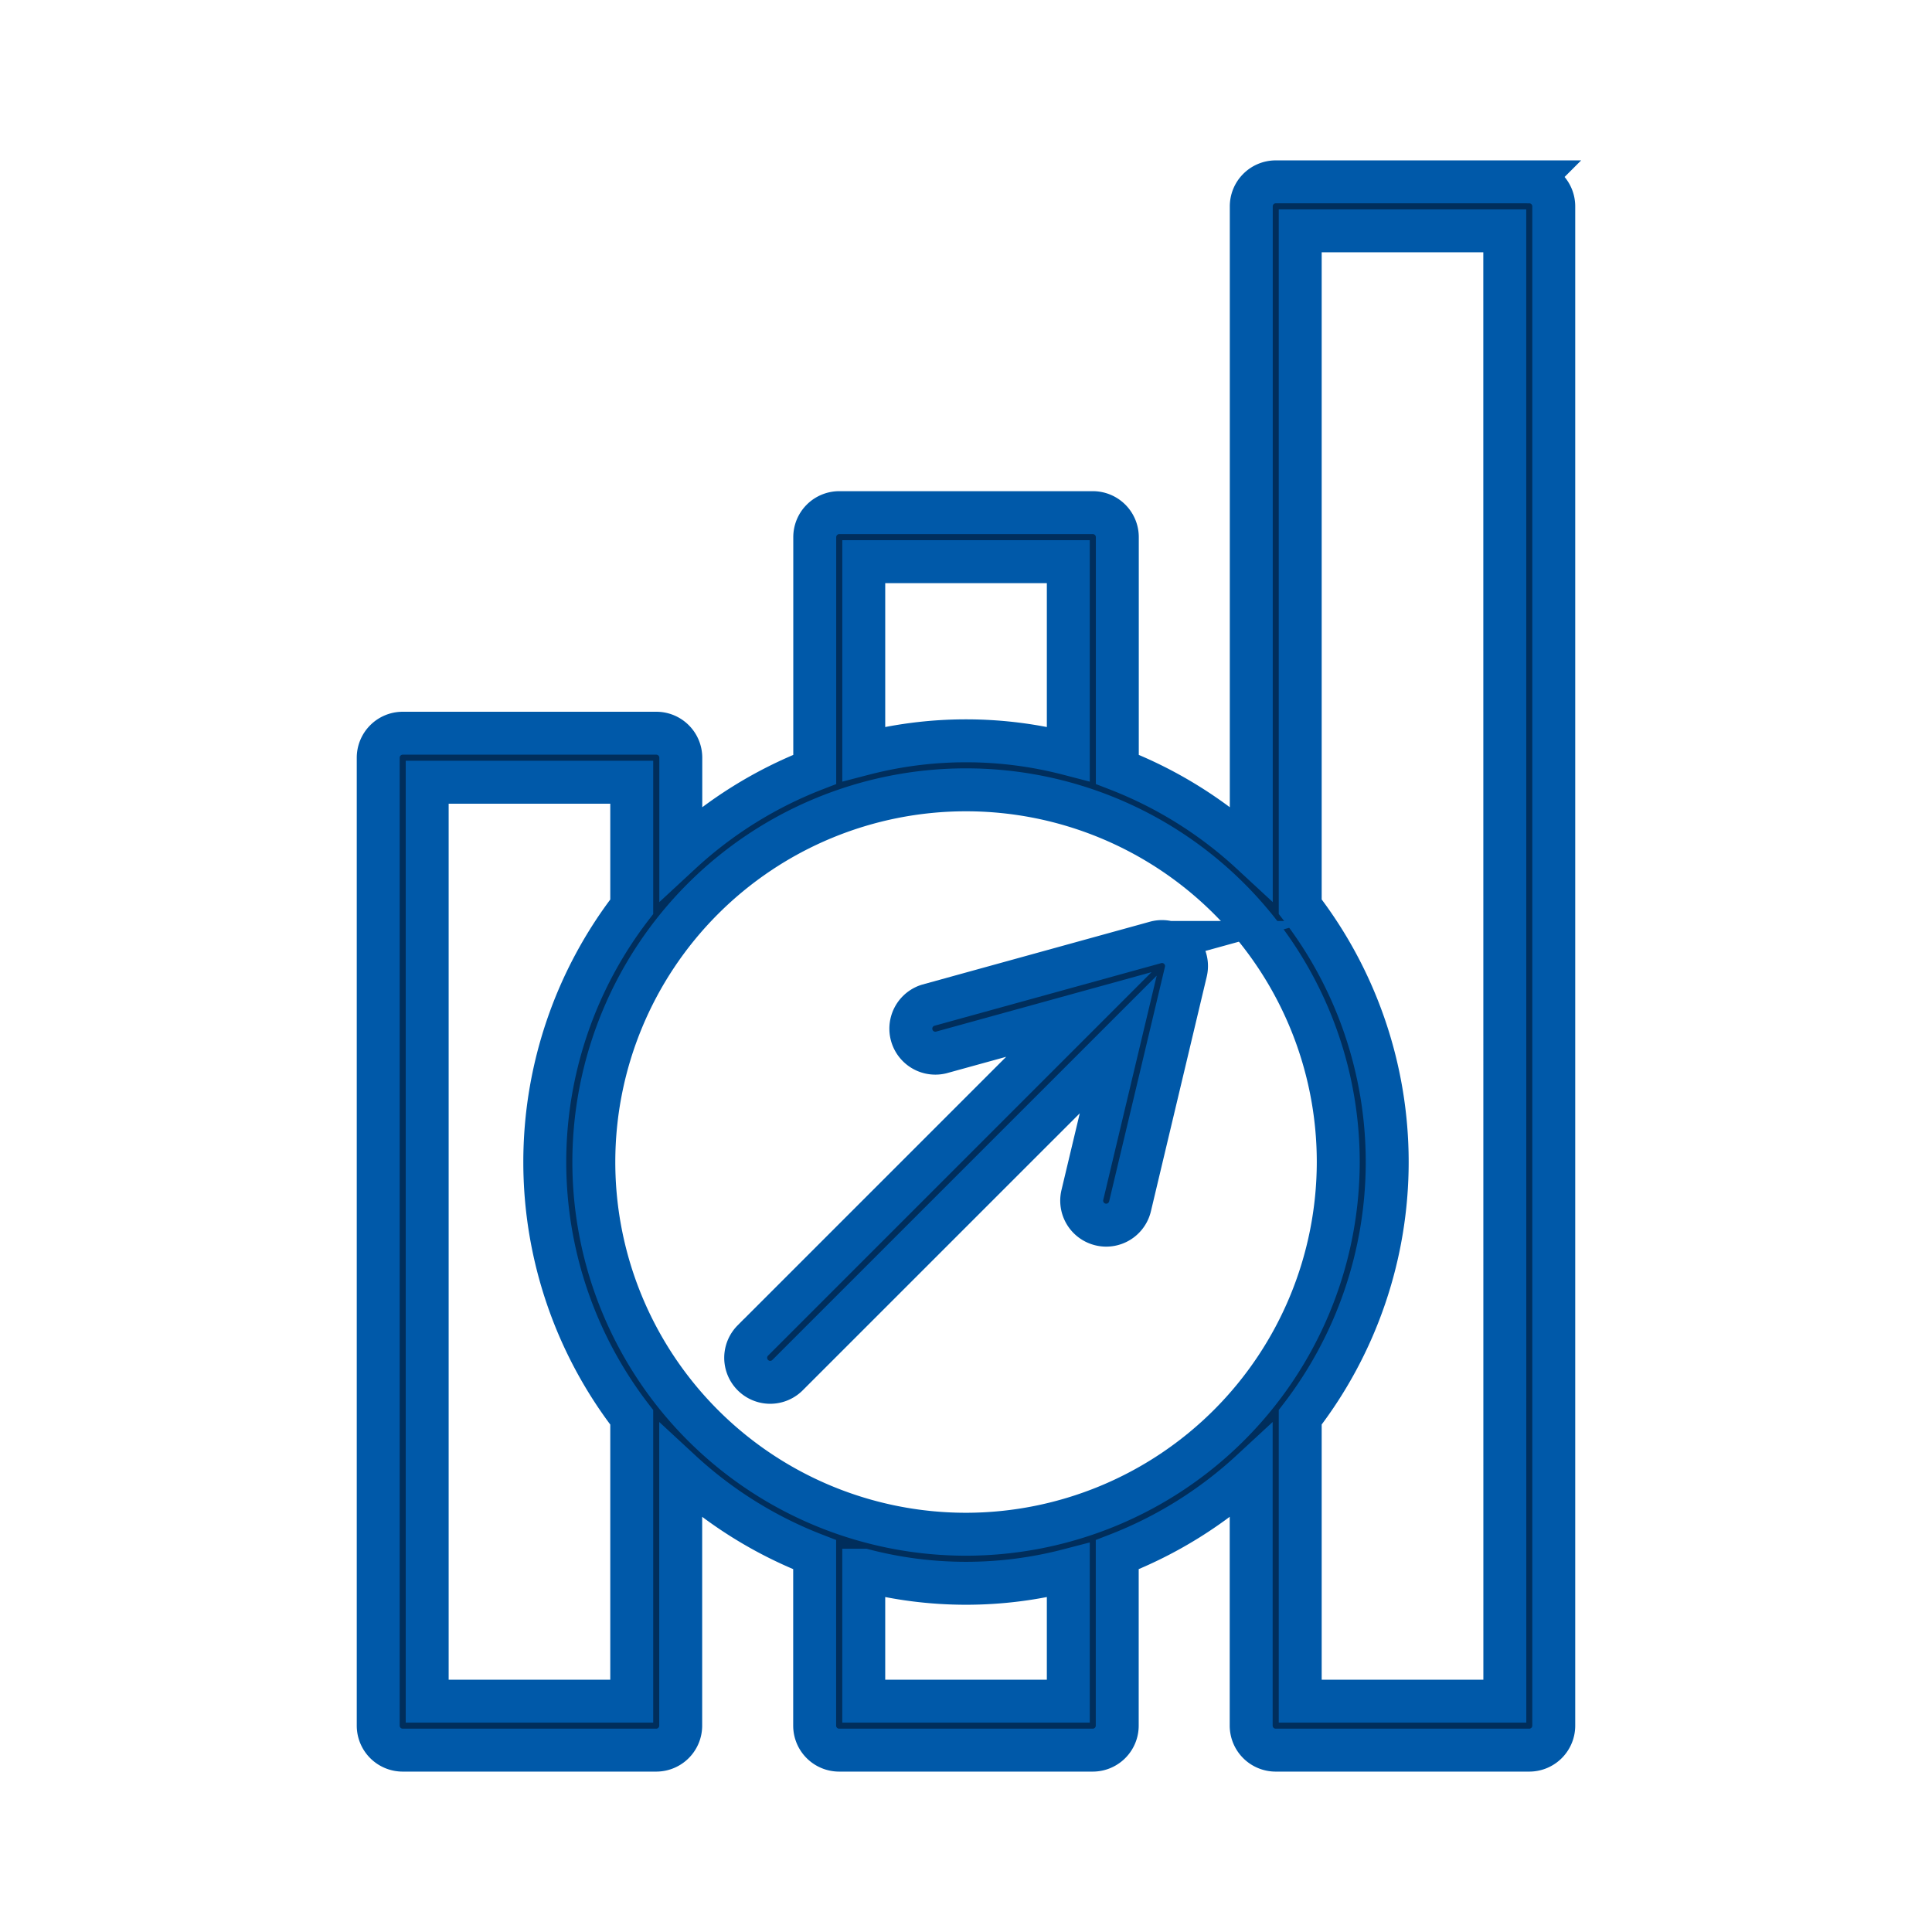
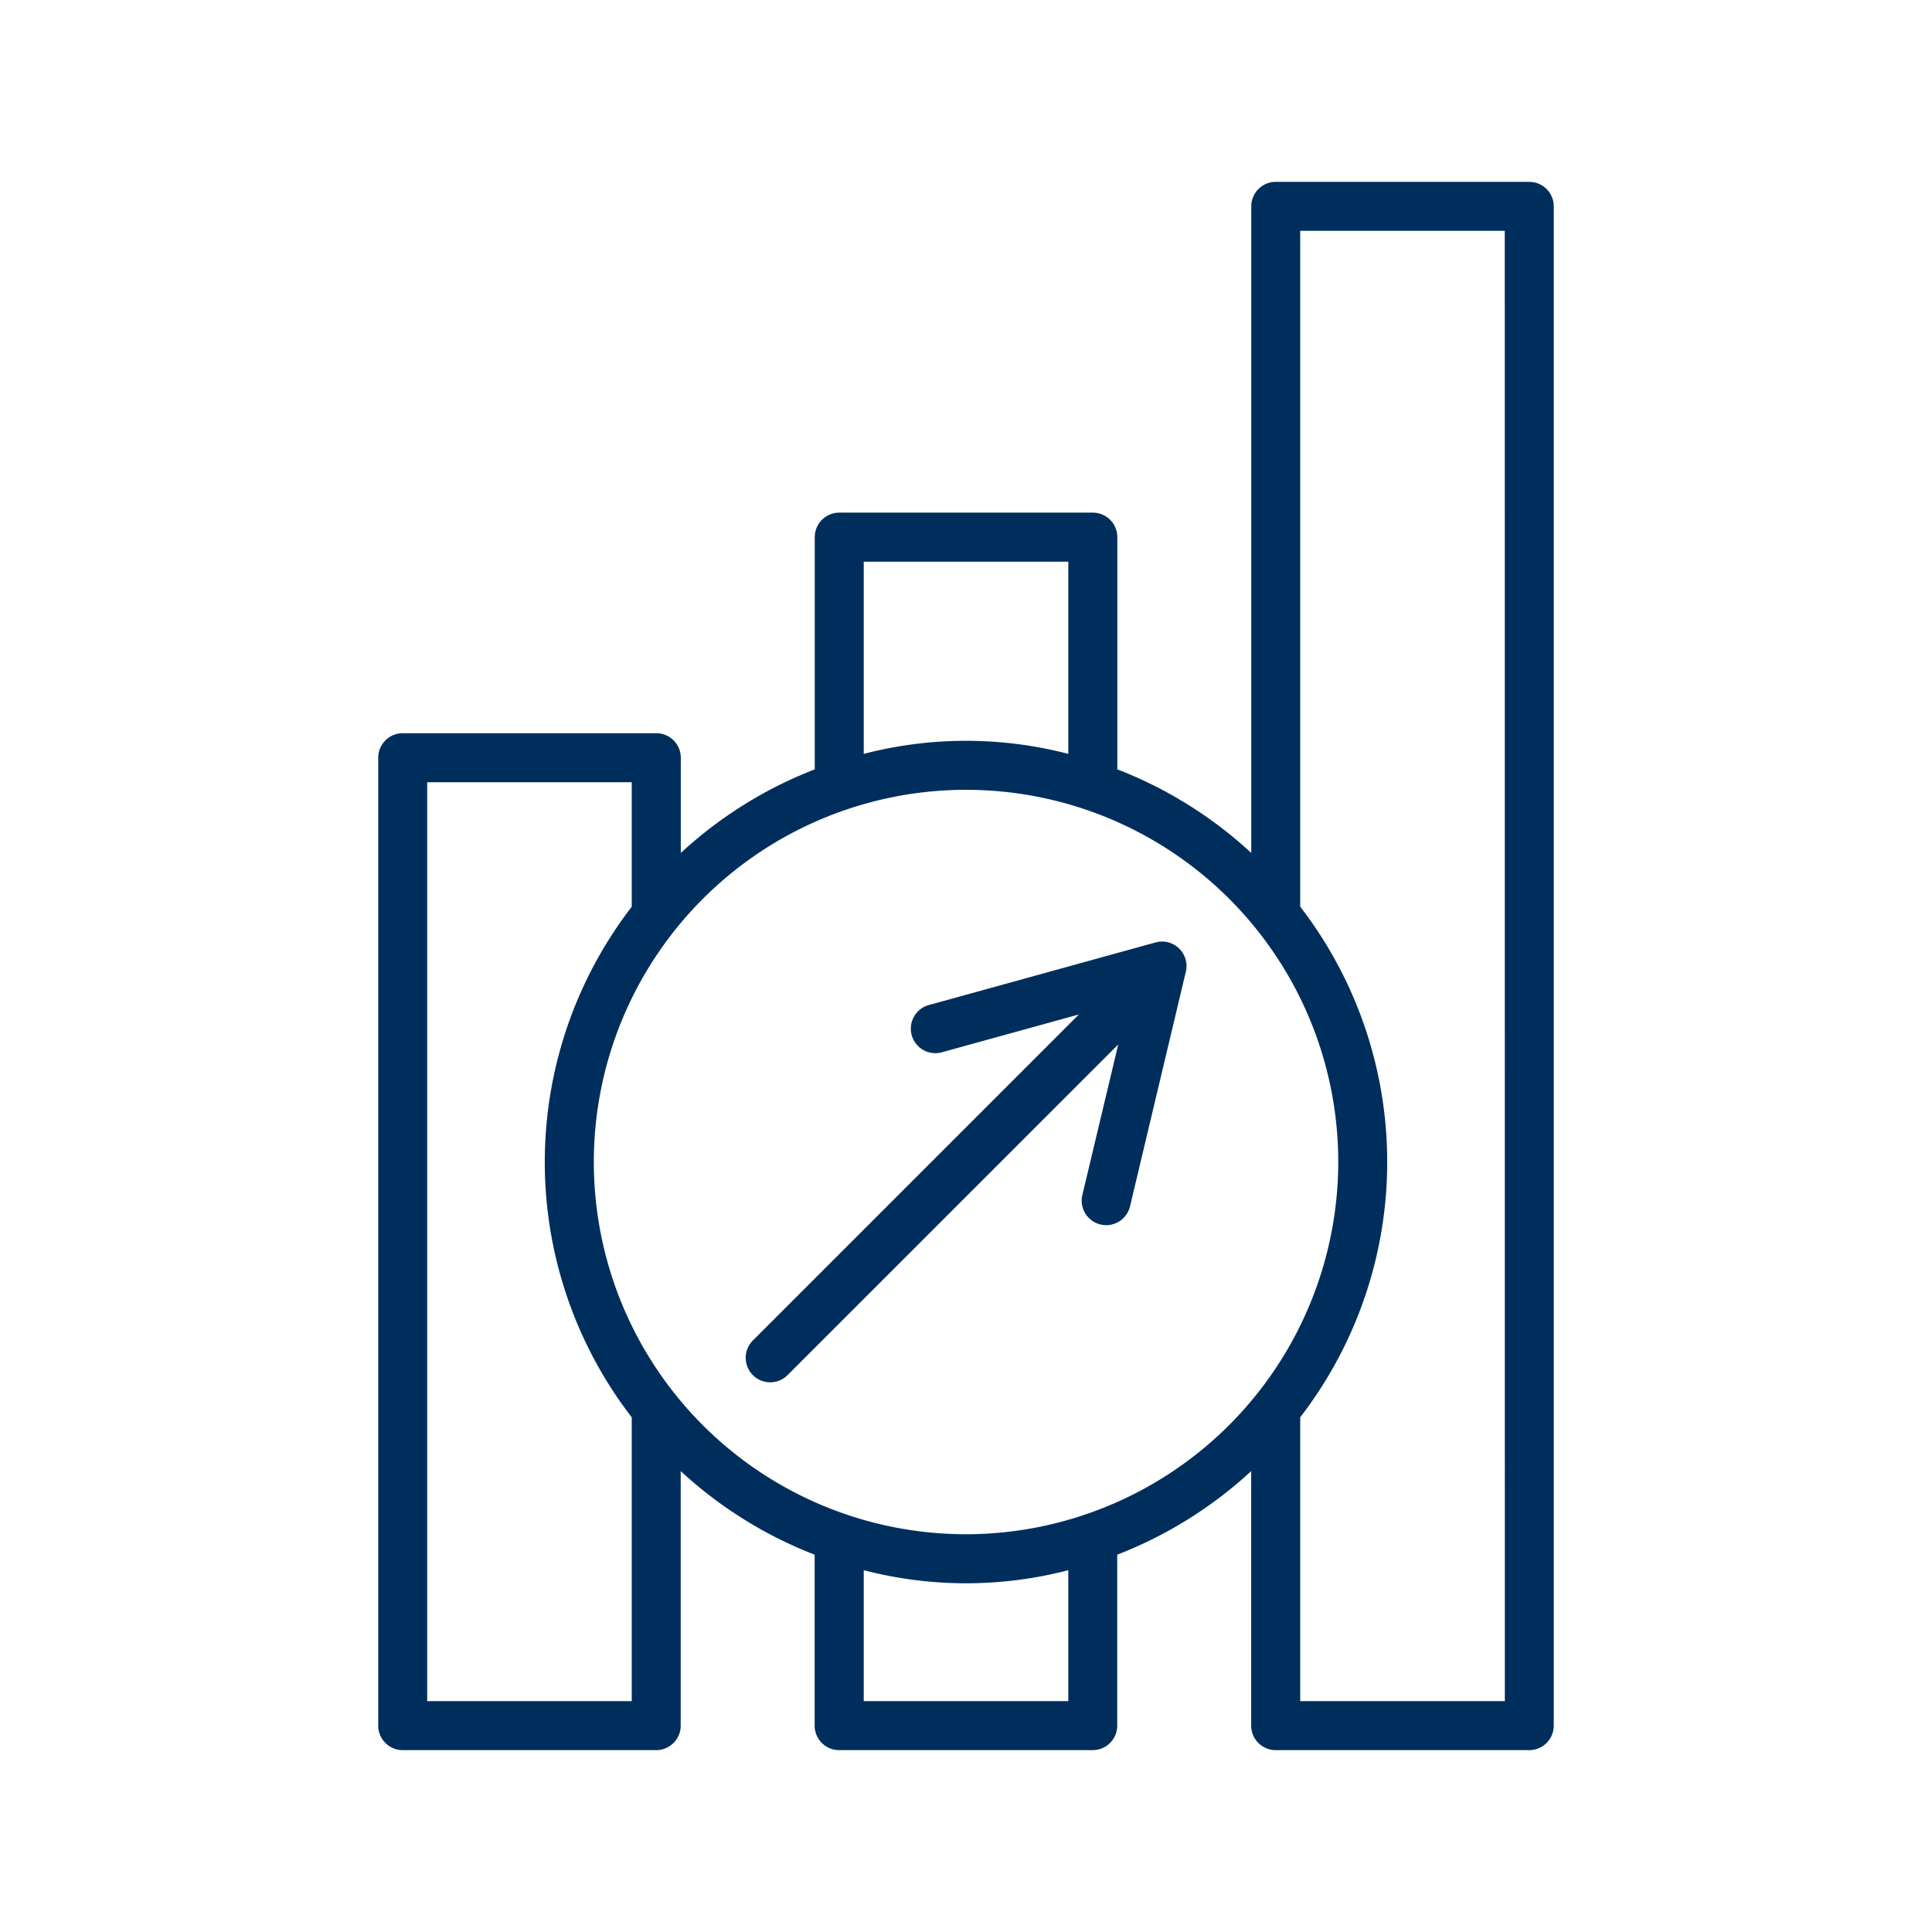
<svg xmlns="http://www.w3.org/2000/svg" width="90" height="90" viewBox="0 0 90 90">
  <g data-name="Group 319-inner">
-     <path data-name="Path 817" d="M70.101 79.246h-9.532V66.023a19.48 19.48 0 000-23.787V10.753h9.529zm-25.1-7.775a17.339 17.339 0 1117.34-17.339 17.359 17.359 0 01-17.34 17.339m4.765 7.775h-9.529v-6.1a18.931 18.931 0 009.529 0zm-29.866 0V36.439h9.529v5.8a19.485 19.485 0 000 23.787v13.22zm20.337-53.081h9.529v8.954a18.938 18.938 0 00-9.529 0zM71.243 8.471H59.431a1.142 1.142 0 00-1.142 1.141v30.122a19.611 19.611 0 00-6.24-3.895V25.023a1.141 1.141 0 00-1.141-1.142H39.095a1.142 1.142 0 00-1.141 1.142V35.84a19.622 19.622 0 00-6.24 3.895v-4.438a1.141 1.141 0 00-1.141-1.141H18.76a1.141 1.141 0 00-1.141 1.141v45.09a1.141 1.141 0 001.141 1.141h11.809a1.141 1.141 0 001.141-1.141V68.529a19.617 19.617 0 006.24 3.894v7.964a1.141 1.141 0 001.141 1.141h11.813a1.141 1.141 0 001.141-1.141v-7.964a19.623 19.623 0 006.24-3.894v11.858a1.142 1.142 0 001.142 1.141h11.812a1.141 1.141 0 001.141-1.141V9.613a1.141 1.141 0 00-1.141-1.141" fill="#002e5c" />
-     <path data-name="Path 818" d="M70.101 79.246h-9.532V66.023a19.48 19.48 0 000-23.787V10.753h9.529zm-25.1-7.775a17.339 17.339 0 1117.34-17.339 17.359 17.359 0 01-17.34 17.339zm4.765 7.775h-9.529v-6.1a18.931 18.931 0 009.529 0zm-29.866 0V36.439h9.529v5.8a19.485 19.485 0 000 23.787v13.22zm20.337-53.081h9.529v8.954a18.938 18.938 0 00-9.529 0zM71.243 8.471H59.431a1.142 1.142 0 00-1.142 1.141v30.122a19.611 19.611 0 00-6.24-3.895V25.023a1.141 1.141 0 00-1.141-1.142H39.095a1.142 1.142 0 00-1.141 1.142V35.84a19.622 19.622 0 00-6.24 3.895v-4.438a1.141 1.141 0 00-1.141-1.141H18.76a1.141 1.141 0 00-1.141 1.141v45.09a1.141 1.141 0 001.141 1.141h11.809a1.141 1.141 0 001.141-1.141V68.529a19.617 19.617 0 006.24 3.894v7.964a1.141 1.141 0 001.141 1.141h11.813a1.141 1.141 0 001.141-1.141v-7.964a19.623 19.623 0 006.24-3.894v11.858a1.142 1.142 0 001.142 1.141h11.812a1.141 1.141 0 001.141-1.141V9.613a1.141 1.141 0 00-1.138-1.141z" fill="none" stroke="#0059a9" stroke-miterlimit="10" stroke-width="2" />
+     <path data-name="Path 817" d="M70.101 79.246h-9.532V66.023a19.48 19.48 0 000-23.787V10.753h9.529zm-25.1-7.775a17.339 17.339 0 1117.34-17.339 17.359 17.359 0 01-17.34 17.339m4.765 7.775h-9.529v-6.1a18.931 18.931 0 009.529 0zm-29.866 0V36.439h9.529v5.8a19.485 19.485 0 000 23.787v13.22zm20.337-53.081h9.529v8.954a18.938 18.938 0 00-9.529 0M71.243 8.471H59.431a1.142 1.142 0 00-1.142 1.141v30.122a19.611 19.611 0 00-6.24-3.895V25.023a1.141 1.141 0 00-1.141-1.142H39.095a1.142 1.142 0 00-1.141 1.142V35.84a19.622 19.622 0 00-6.24 3.895v-4.438a1.141 1.141 0 00-1.141-1.141H18.76a1.141 1.141 0 00-1.141 1.141v45.09a1.141 1.141 0 001.141 1.141h11.809a1.141 1.141 0 001.141-1.141V68.529a19.617 19.617 0 006.24 3.894v7.964a1.141 1.141 0 001.141 1.141h11.813a1.141 1.141 0 001.141-1.141v-7.964a19.623 19.623 0 006.24-3.894v11.858a1.142 1.142 0 001.142 1.141h11.812a1.141 1.141 0 001.141-1.141V9.613a1.141 1.141 0 00-1.141-1.141" fill="#002e5c" />
    <path data-name="Path 819" d="M53.828 43.903l-10.6 2.927a1.142 1.142 0 00.608 2.2l6.422-1.772-15.191 15.191a1.142 1.142 0 001.615 1.615l15.41-15.409-1.671 7.011a1.14 1.14 0 00.845 1.375 1.123 1.123 0 00.266.032 1.142 1.142 0 001.109-.878l2.6-10.927a1.141 1.141 0 00-1.415-1.365" fill="#002e5c" />
-     <path data-name="Path 820" d="M53.828 43.903l-10.6 2.927a1.142 1.142 0 00.608 2.2l6.422-1.772-15.191 15.191a1.142 1.142 0 001.615 1.615l15.41-15.409-1.671 7.011a1.14 1.14 0 00.845 1.375 1.123 1.123 0 00.266.032 1.142 1.142 0 001.109-.878l2.6-10.927a1.141 1.141 0 00-1.415-1.365z" fill="none" stroke="#0059a9" stroke-miterlimit="10" stroke-width="2" />
  </g>
  <path data-name="Group 319-area" fill="none" d="M0 0h90v90H0z" />
</svg>